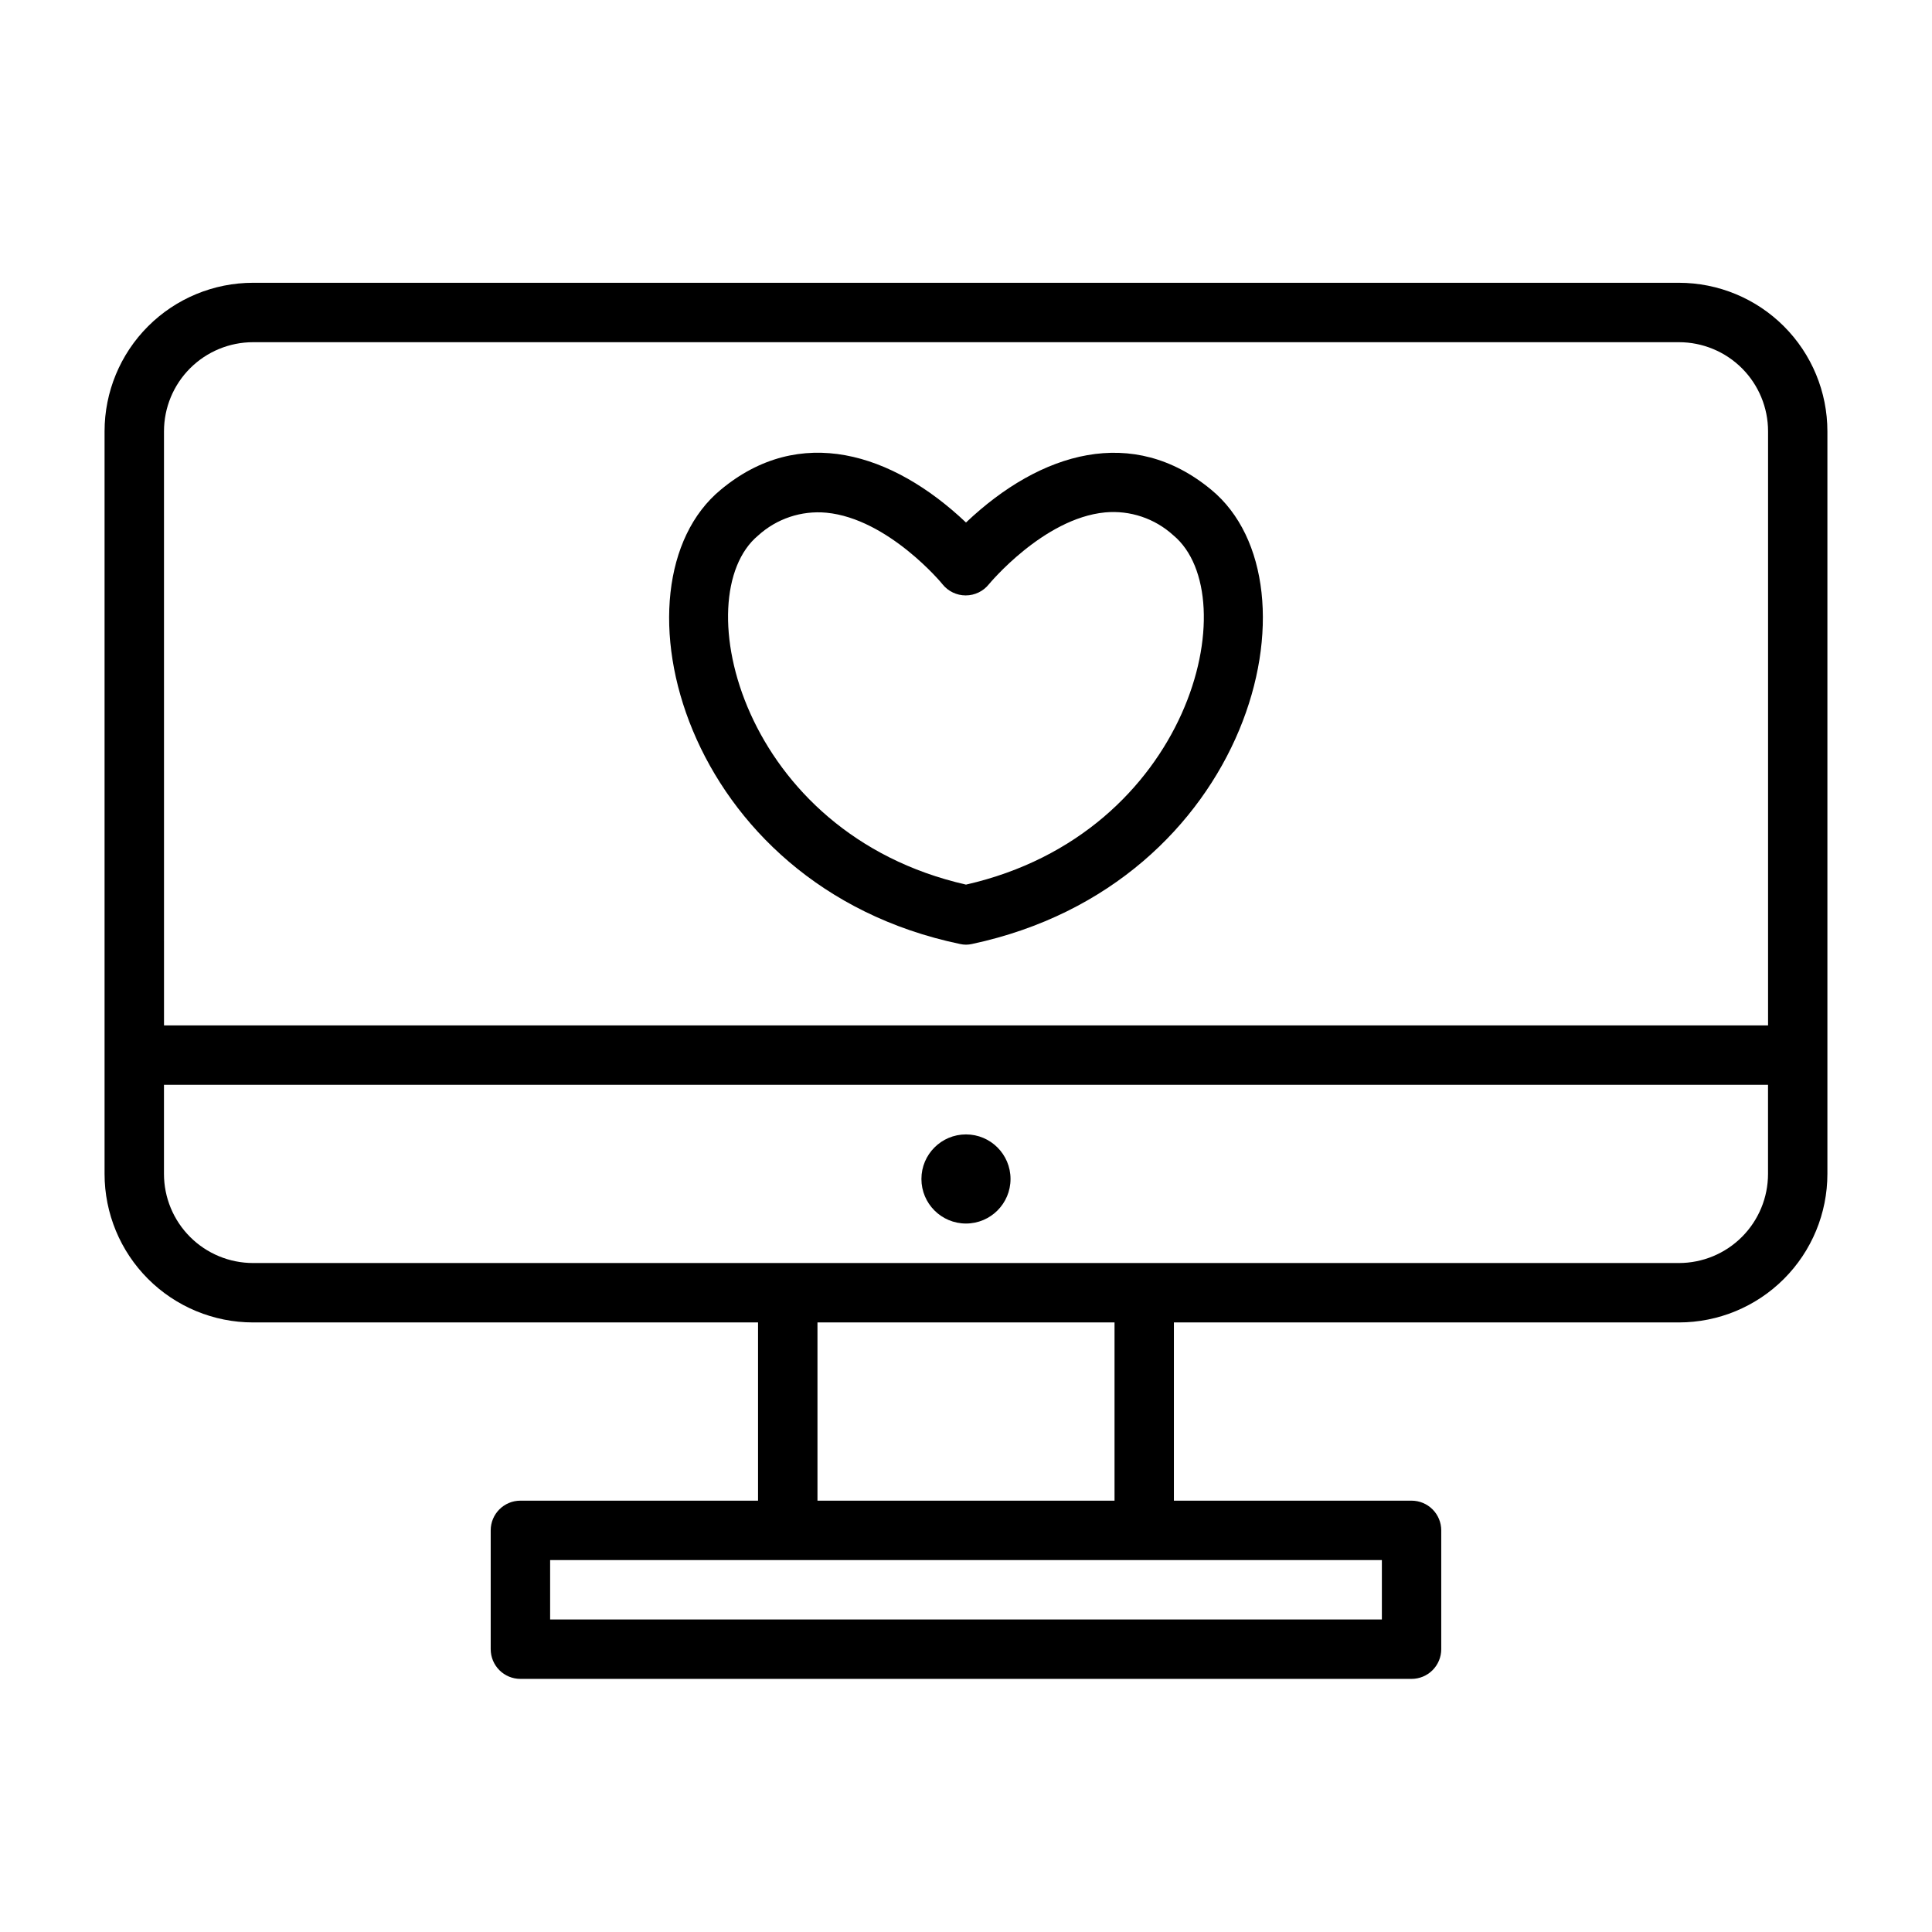
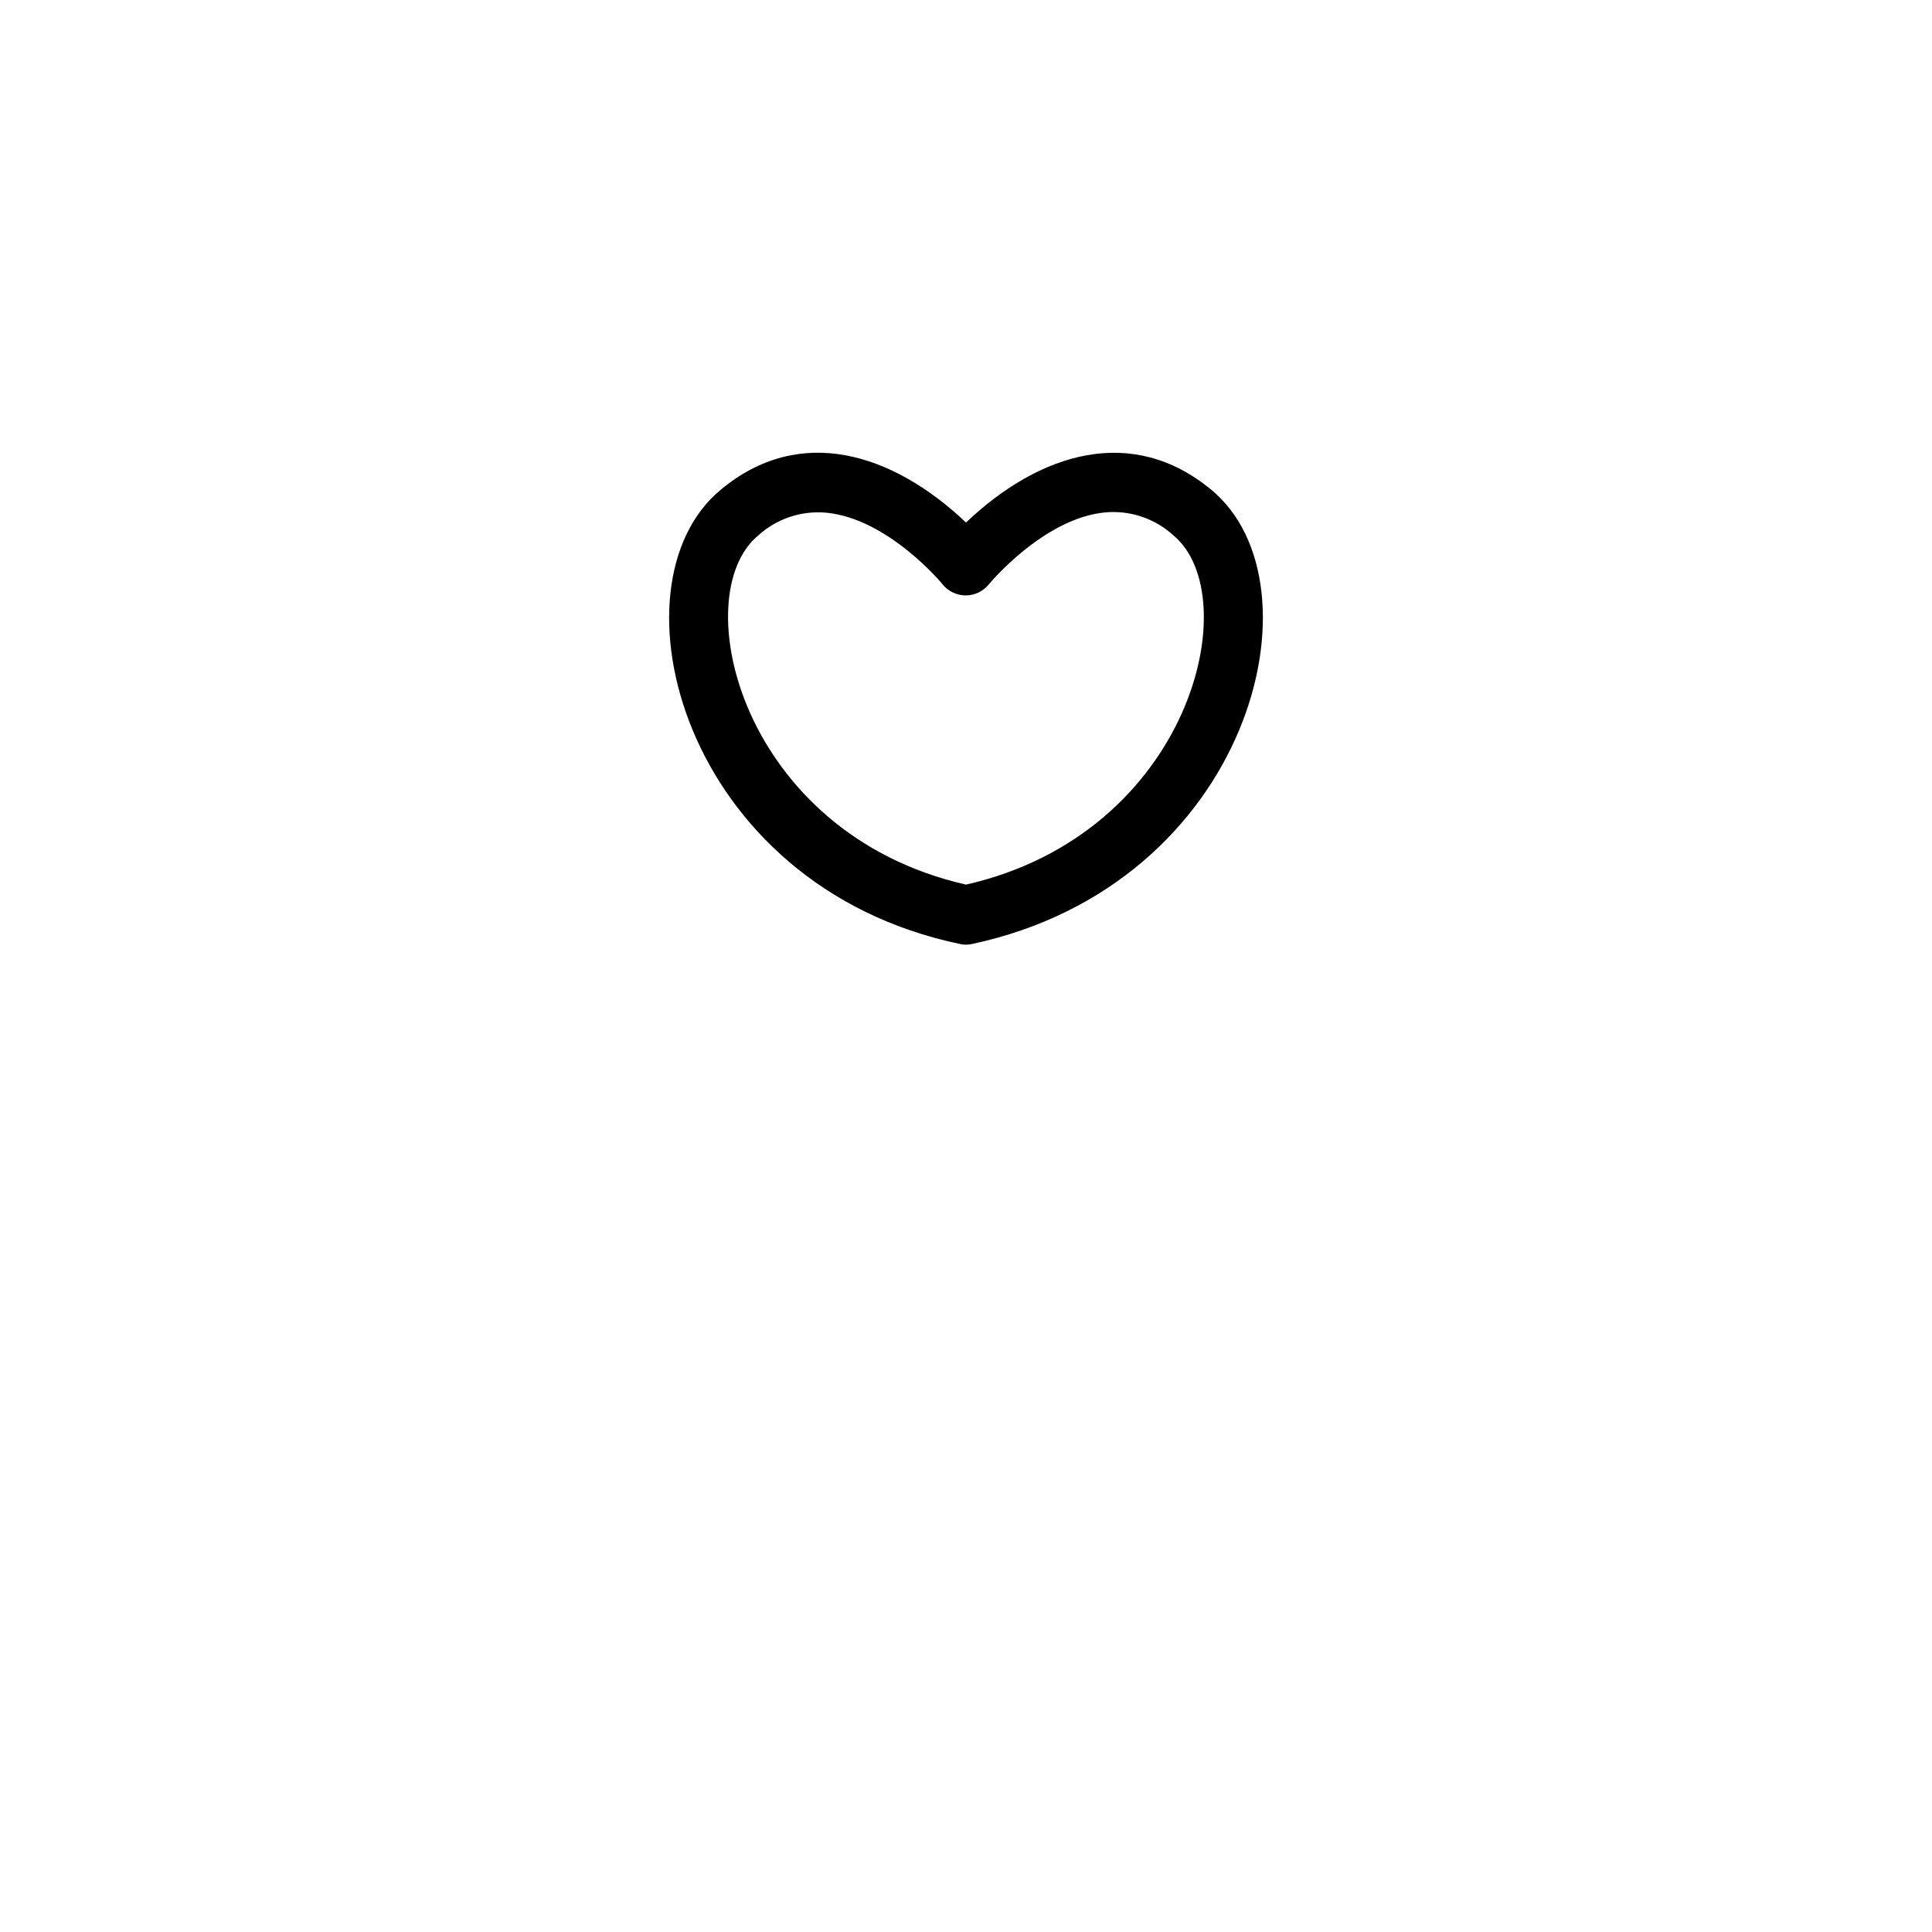
<svg xmlns="http://www.w3.org/2000/svg" fill="#000000" width="800px" height="800px" version="1.1" viewBox="144 144 512 512">
  <g>
    <path d="m400 282.47c-19.523-18.5-44.082-26.137-65.023-8.66-30.387 25.113-10.391 104.93 63.449 120.36 1.035 0.238 2.109 0.238 3.148 0 73.84-15.742 93.836-95.25 63.449-120.36-20.785-17.238-45.188-10.152-65.023 8.66zm0 95.961c-59.59-13.539-74.391-76.438-55.105-92.496 4.914-4.481 11.484-6.68 18.105-6.062 16.375 1.574 30.699 18.812 30.781 18.973 1.492 1.863 3.75 2.945 6.137 2.945 2.391 0 4.648-1.082 6.141-2.945 0 0 14.406-17.477 30.781-19.051 6.617-0.617 13.191 1.582 18.105 6.062 19.523 16.215 4.644 79.035-54.945 92.574z" />
-     <path d="m411.8 456.44c0 6.519-5.285 11.809-11.805 11.809-6.523 0-11.809-5.289-11.809-11.809 0-6.523 5.285-11.809 11.809-11.809 6.519 0 11.805 5.285 11.805 11.809" />
-     <path d="m588.93 218.94h-377.86c-10.438 0-20.449 4.148-27.832 11.527-7.383 7.383-11.527 17.395-11.527 27.832v196.8c0 10.441 4.144 20.453 11.527 27.832 7.383 7.383 17.395 11.527 27.832 11.527h133.82v47.23l-62.977 0.004c-4.348 0-7.871 3.523-7.871 7.871v31.488c0 2.09 0.828 4.09 2.305 5.566 1.477 1.477 3.481 2.305 5.566 2.305h236.16c2.09 0 4.09-0.828 5.566-2.305 1.477-1.477 2.305-3.477 2.305-5.566v-31.488c0-2.086-0.828-4.09-2.305-5.566-1.477-1.477-3.477-2.305-5.566-2.305h-62.977v-47.234h133.82c10.441 0 20.453-4.144 27.832-11.527 7.383-7.379 11.531-17.391 11.531-27.832v-196.8c0-10.438-4.148-20.449-11.531-27.832-7.379-7.379-17.391-11.527-27.832-11.527zm-401.47 39.359c0-6.262 2.488-12.27 6.918-16.699 4.43-4.426 10.434-6.914 16.699-6.914h377.86c6.266 0 12.273 2.488 16.699 6.914 4.43 4.43 6.918 10.438 6.918 16.699v157.44h-425.09zm322.75 314.88h-220.42v-15.746h220.42zm-70.848-31.488h-78.723v-47.234h78.723zm149.57-62.977h-377.86c-6.266 0-12.27-2.488-16.699-6.918-4.43-4.43-6.918-10.434-6.918-16.699v-23.613h425.09v23.617-0.004c0 6.266-2.488 12.27-6.918 16.699-4.426 4.43-10.434 6.918-16.699 6.918z" />
  </g>
</svg>